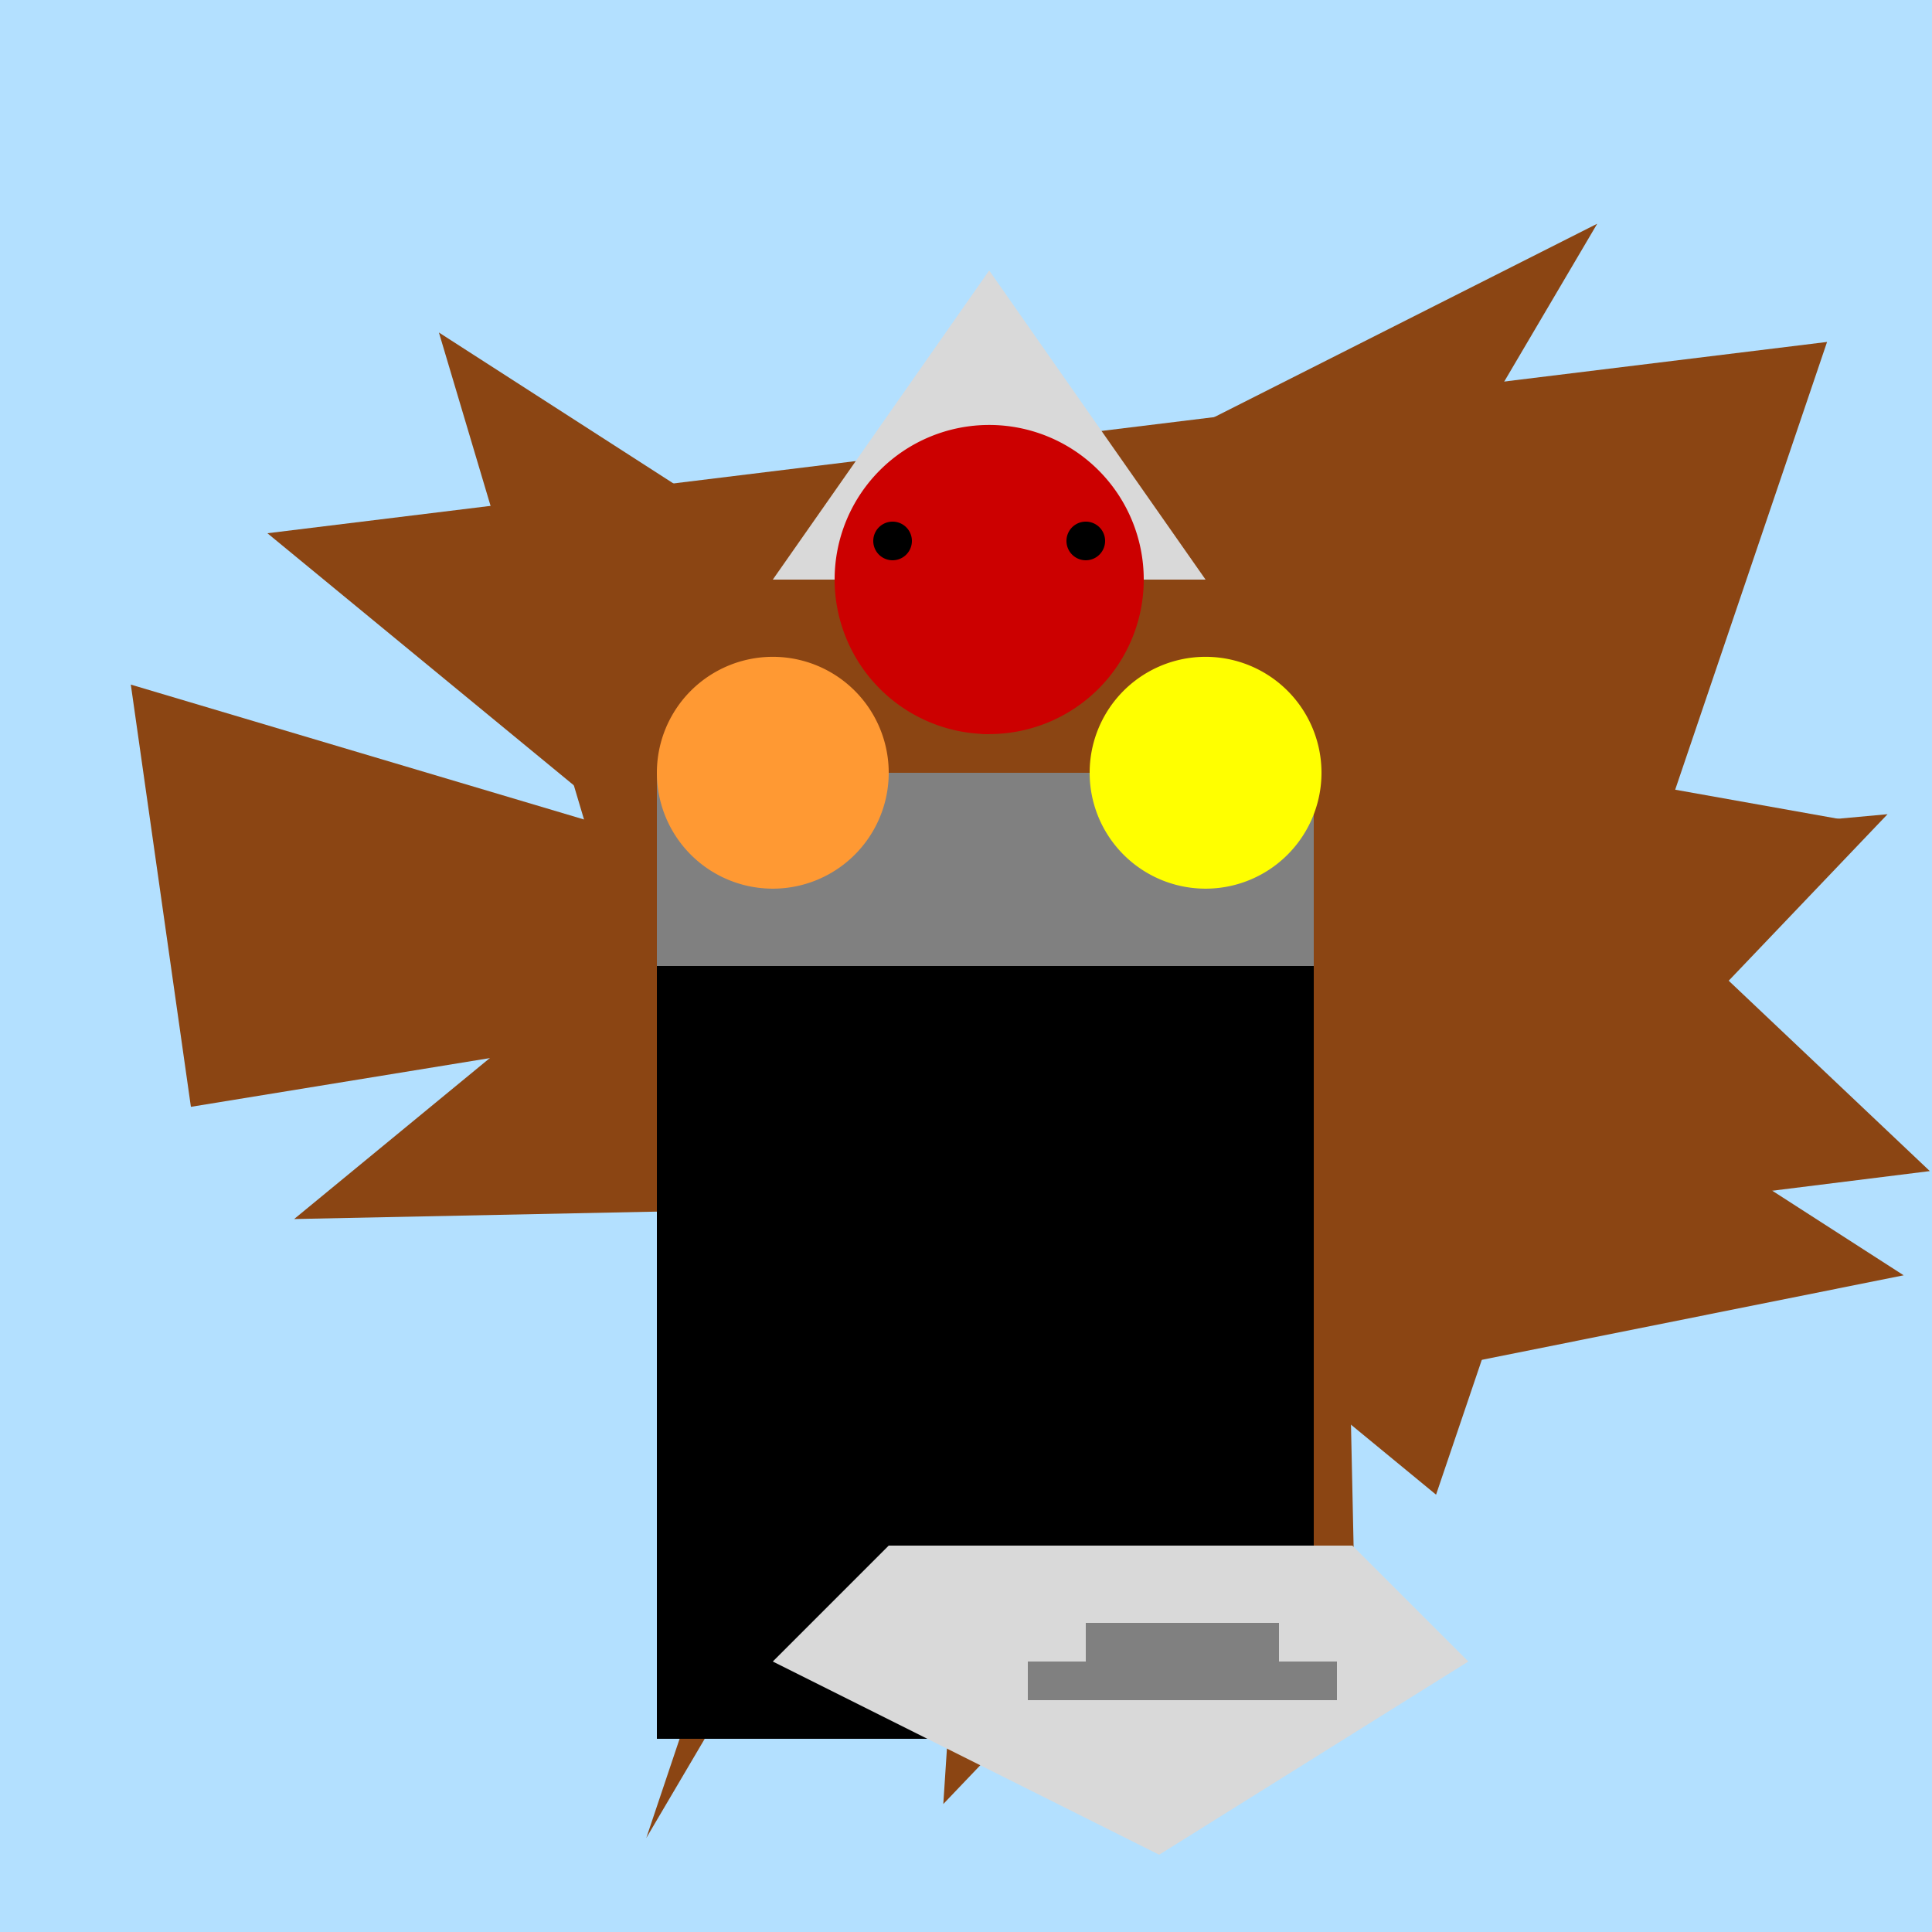
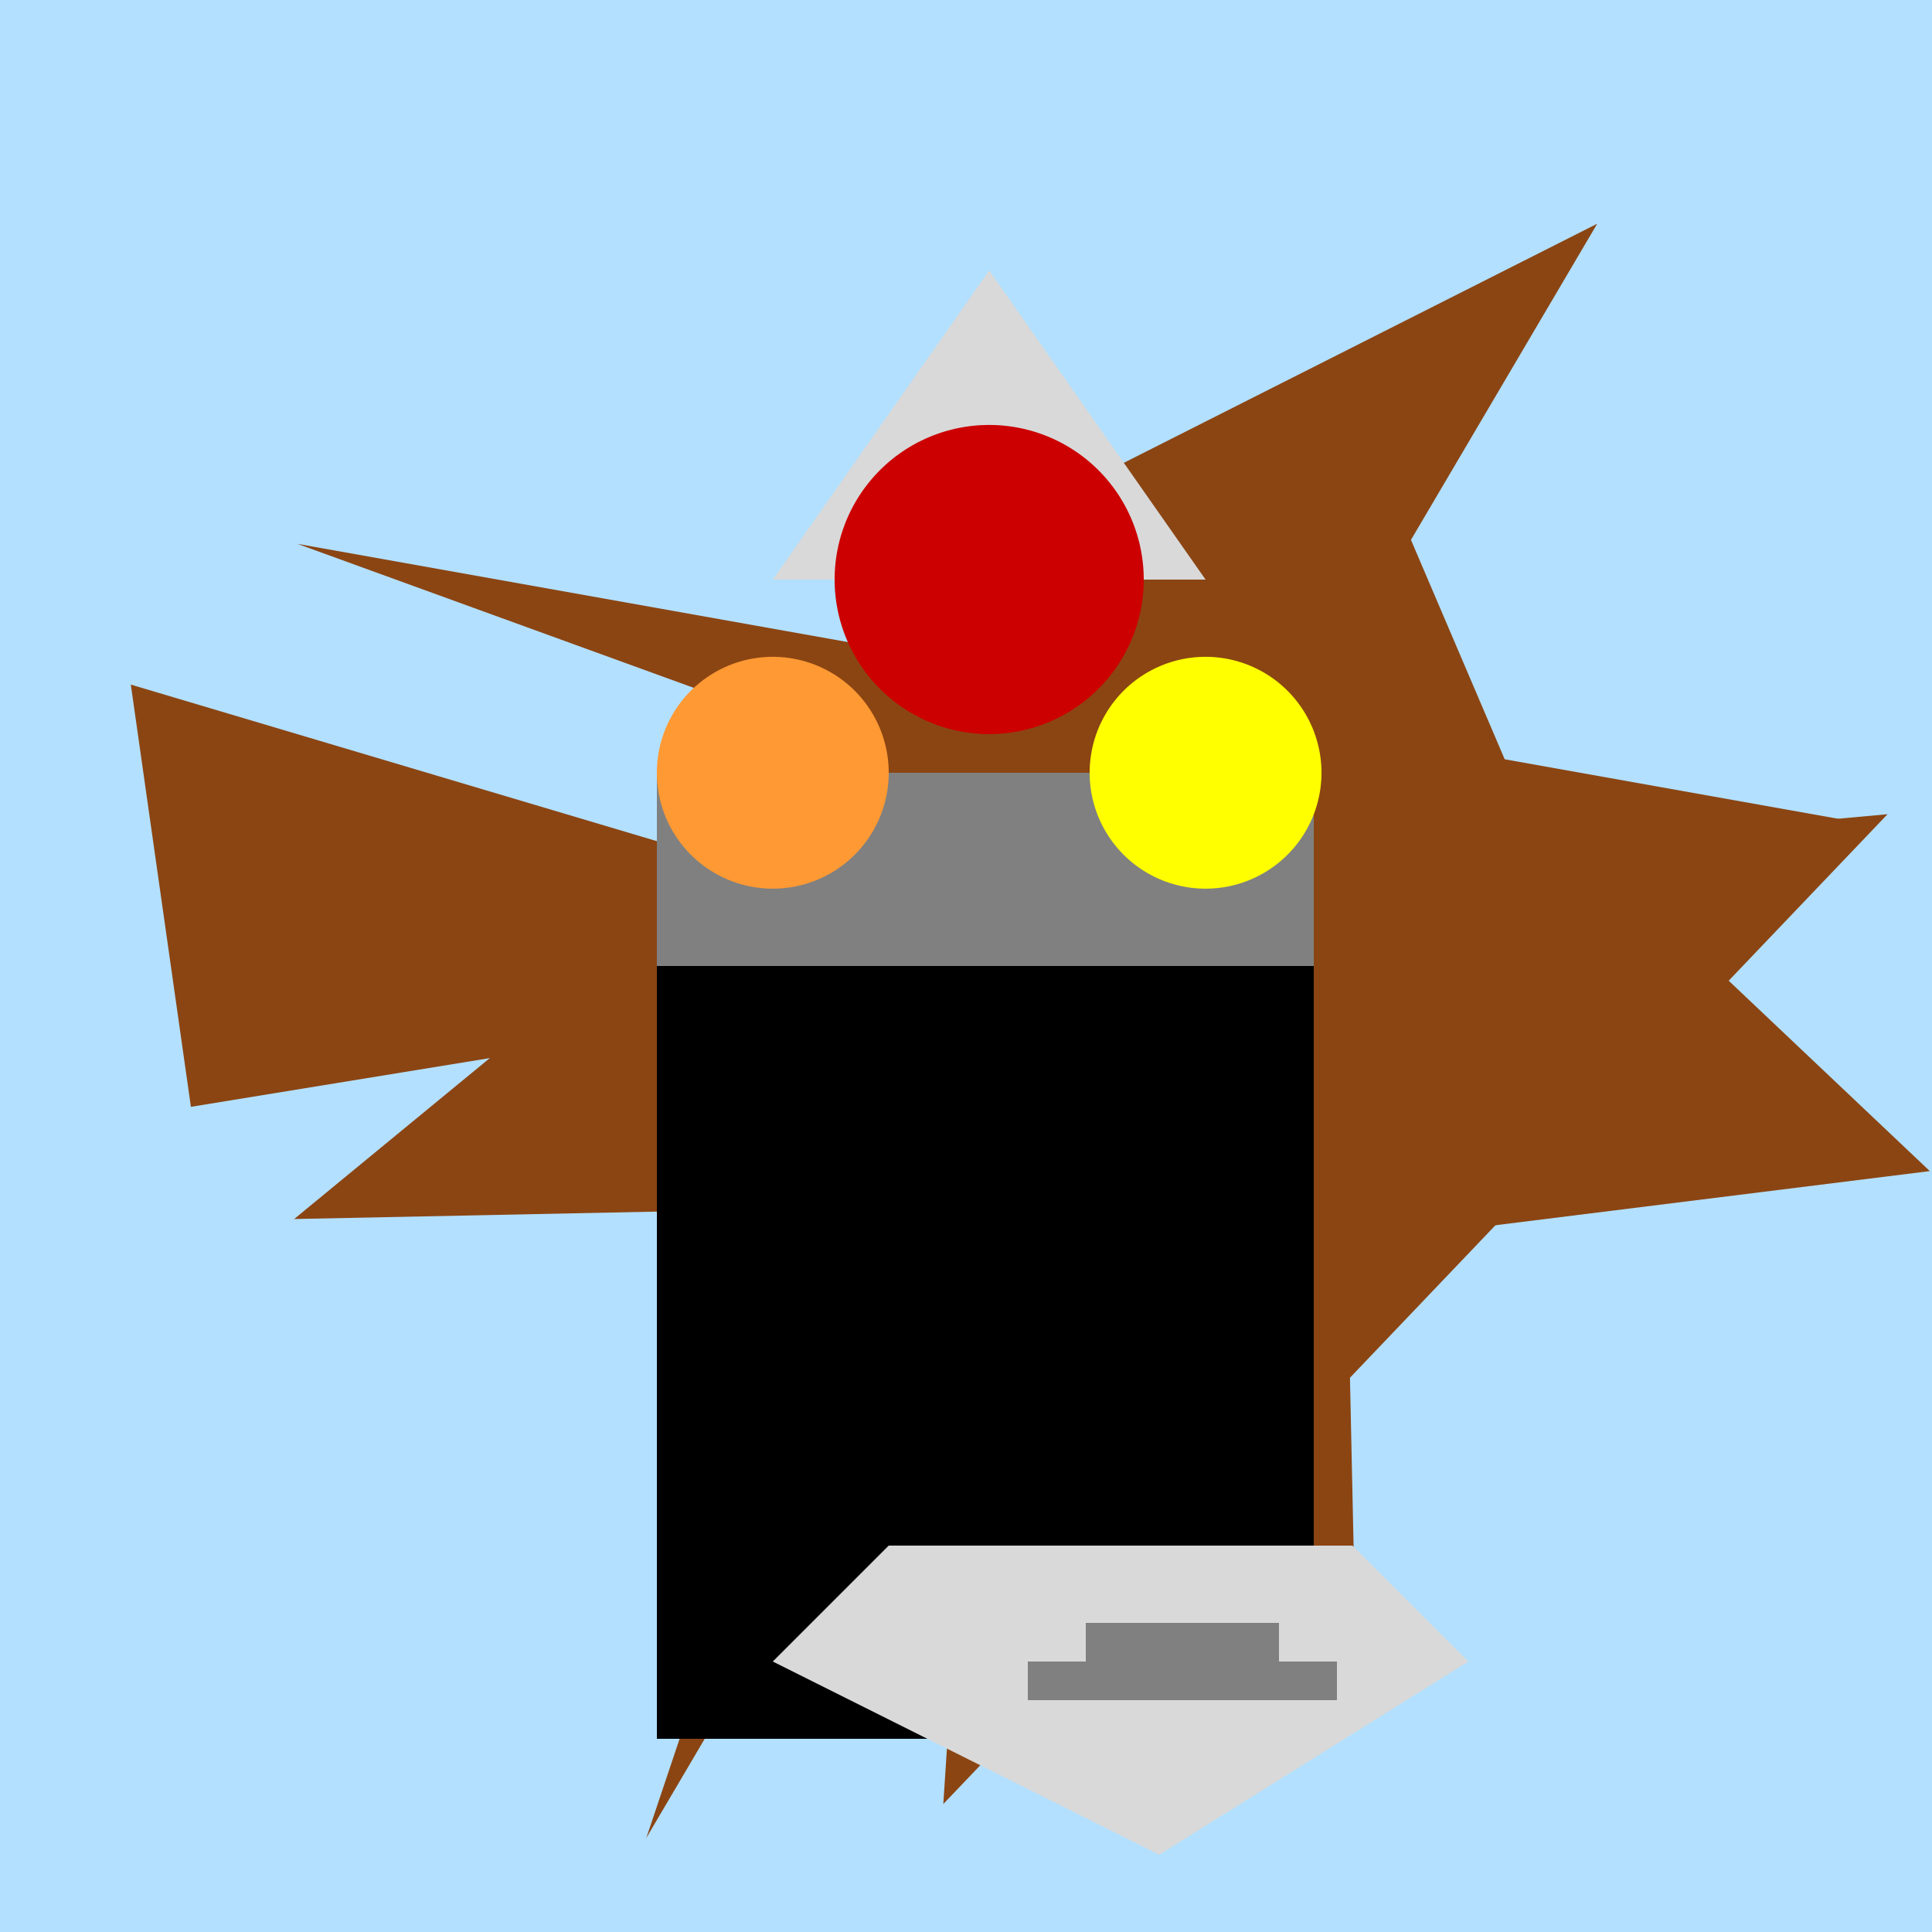
<svg xmlns="http://www.w3.org/2000/svg" width="500" height="500">
  <defs />
  <g>
    <rect fill="#b3e0ff" stroke="none" x="0" y="0" width="512" height="512" />
    <path fill="#8b4513" stroke="none" paint-order="stroke fill markers" d=" M 285.965 122.239 L 413.354 57.903 L 167.258 475.672 Z" />
    <path fill="#8b4513" stroke="none" paint-order="stroke fill markers" d=" M 345.56 93.852 L 437.087 308.086 L 76.122 315.485 Z" />
    <path fill="#8b4513" stroke="none" paint-order="stroke fill markers" d=" M 173.614 314.071 L 367.846 227.405 L 196.457 309.392 Z" />
-     <path fill="#8b4513" stroke="none" paint-order="stroke fill markers" d=" M 113.591 86.055 L 203.556 387.983 L 492.669 330.046 Z" />
    <path fill="#8b4513" stroke="none" paint-order="stroke fill markers" d=" M 244.125 466.878 L 259.541 231.696 L 488.495 210.715 Z" />
    <path fill="#8b4513" stroke="none" paint-order="stroke fill markers" d=" M 76.982 140.751 L 426.983 267.922 L 478.957 212.48 Z" />
    <path fill="#8b4513" stroke="none" paint-order="stroke fill markers" d=" M 212.888 338.795 L 499.436 303.077 L 328.534 141.302 Z" />
    <path fill="#8b4513" stroke="none" paint-order="stroke fill markers" d=" M 350.655 416.099 L 345.071 157.581 L 178.535 428.421 Z" />
    <path fill="#8b4513" stroke="none" paint-order="stroke fill markers" d=" M 276.577 249.41 L 33.855 177.174 L 49.406 286.445 Z" />
-     <path fill="#8b4513" stroke="none" paint-order="stroke fill markers" d=" M 472.842 88.495 L 69.208 138.003 L 371.652 386.819 Z" />
    <rect fill="#808080" stroke="none" x="170" y="200" width="170" height="250" />
    <rect fill="#000000" stroke="none" x="170" y="250" width="170" height="200" />
    <path fill="#d9d9d9" stroke="none" paint-order="stroke fill markers" d=" M 256 70 L 200 150 L 312 150 Z" />
    <path fill="#cc0000" stroke="none" paint-order="stroke fill markers" d=" M 296 150 A 40 40 0 1 1 296 149.96" />
    <path fill="#ff9933" stroke="none" paint-order="stroke fill markers" d=" M 230 200 A 30 30 0 1 1 230 199.97" />
    <path fill="#ffff00" stroke="none" paint-order="stroke fill markers" d=" M 342 200 A 30 30 0 1 1 342 199.97" />
    <path fill="#d9d9d9" stroke="none" paint-order="stroke fill markers" d=" M 350 400 L 380 430 L 300 480 L 200 430 L 230 400 Z" />
    <rect fill="#808080" stroke="none" x="281" y="420" width="50" height="10" />
    <rect fill="#808080" stroke="none" x="266" y="430" width="80" height="10" />
    <path fill="#cc0000" stroke="none" paint-order="stroke fill markers" d=" M 256 135 A 25 25 0 0 1 256 185 L 270 175 L 256 190 A 15 15 0 0 1 256 160" />
-     <path fill="#000000" stroke="none" paint-order="stroke fill markers" d=" M 236 140 A 5 5 0 1 1 236 139.995 L 286 140 A 5 5 0 1 1 286 139.995" />
  </g>
</svg>